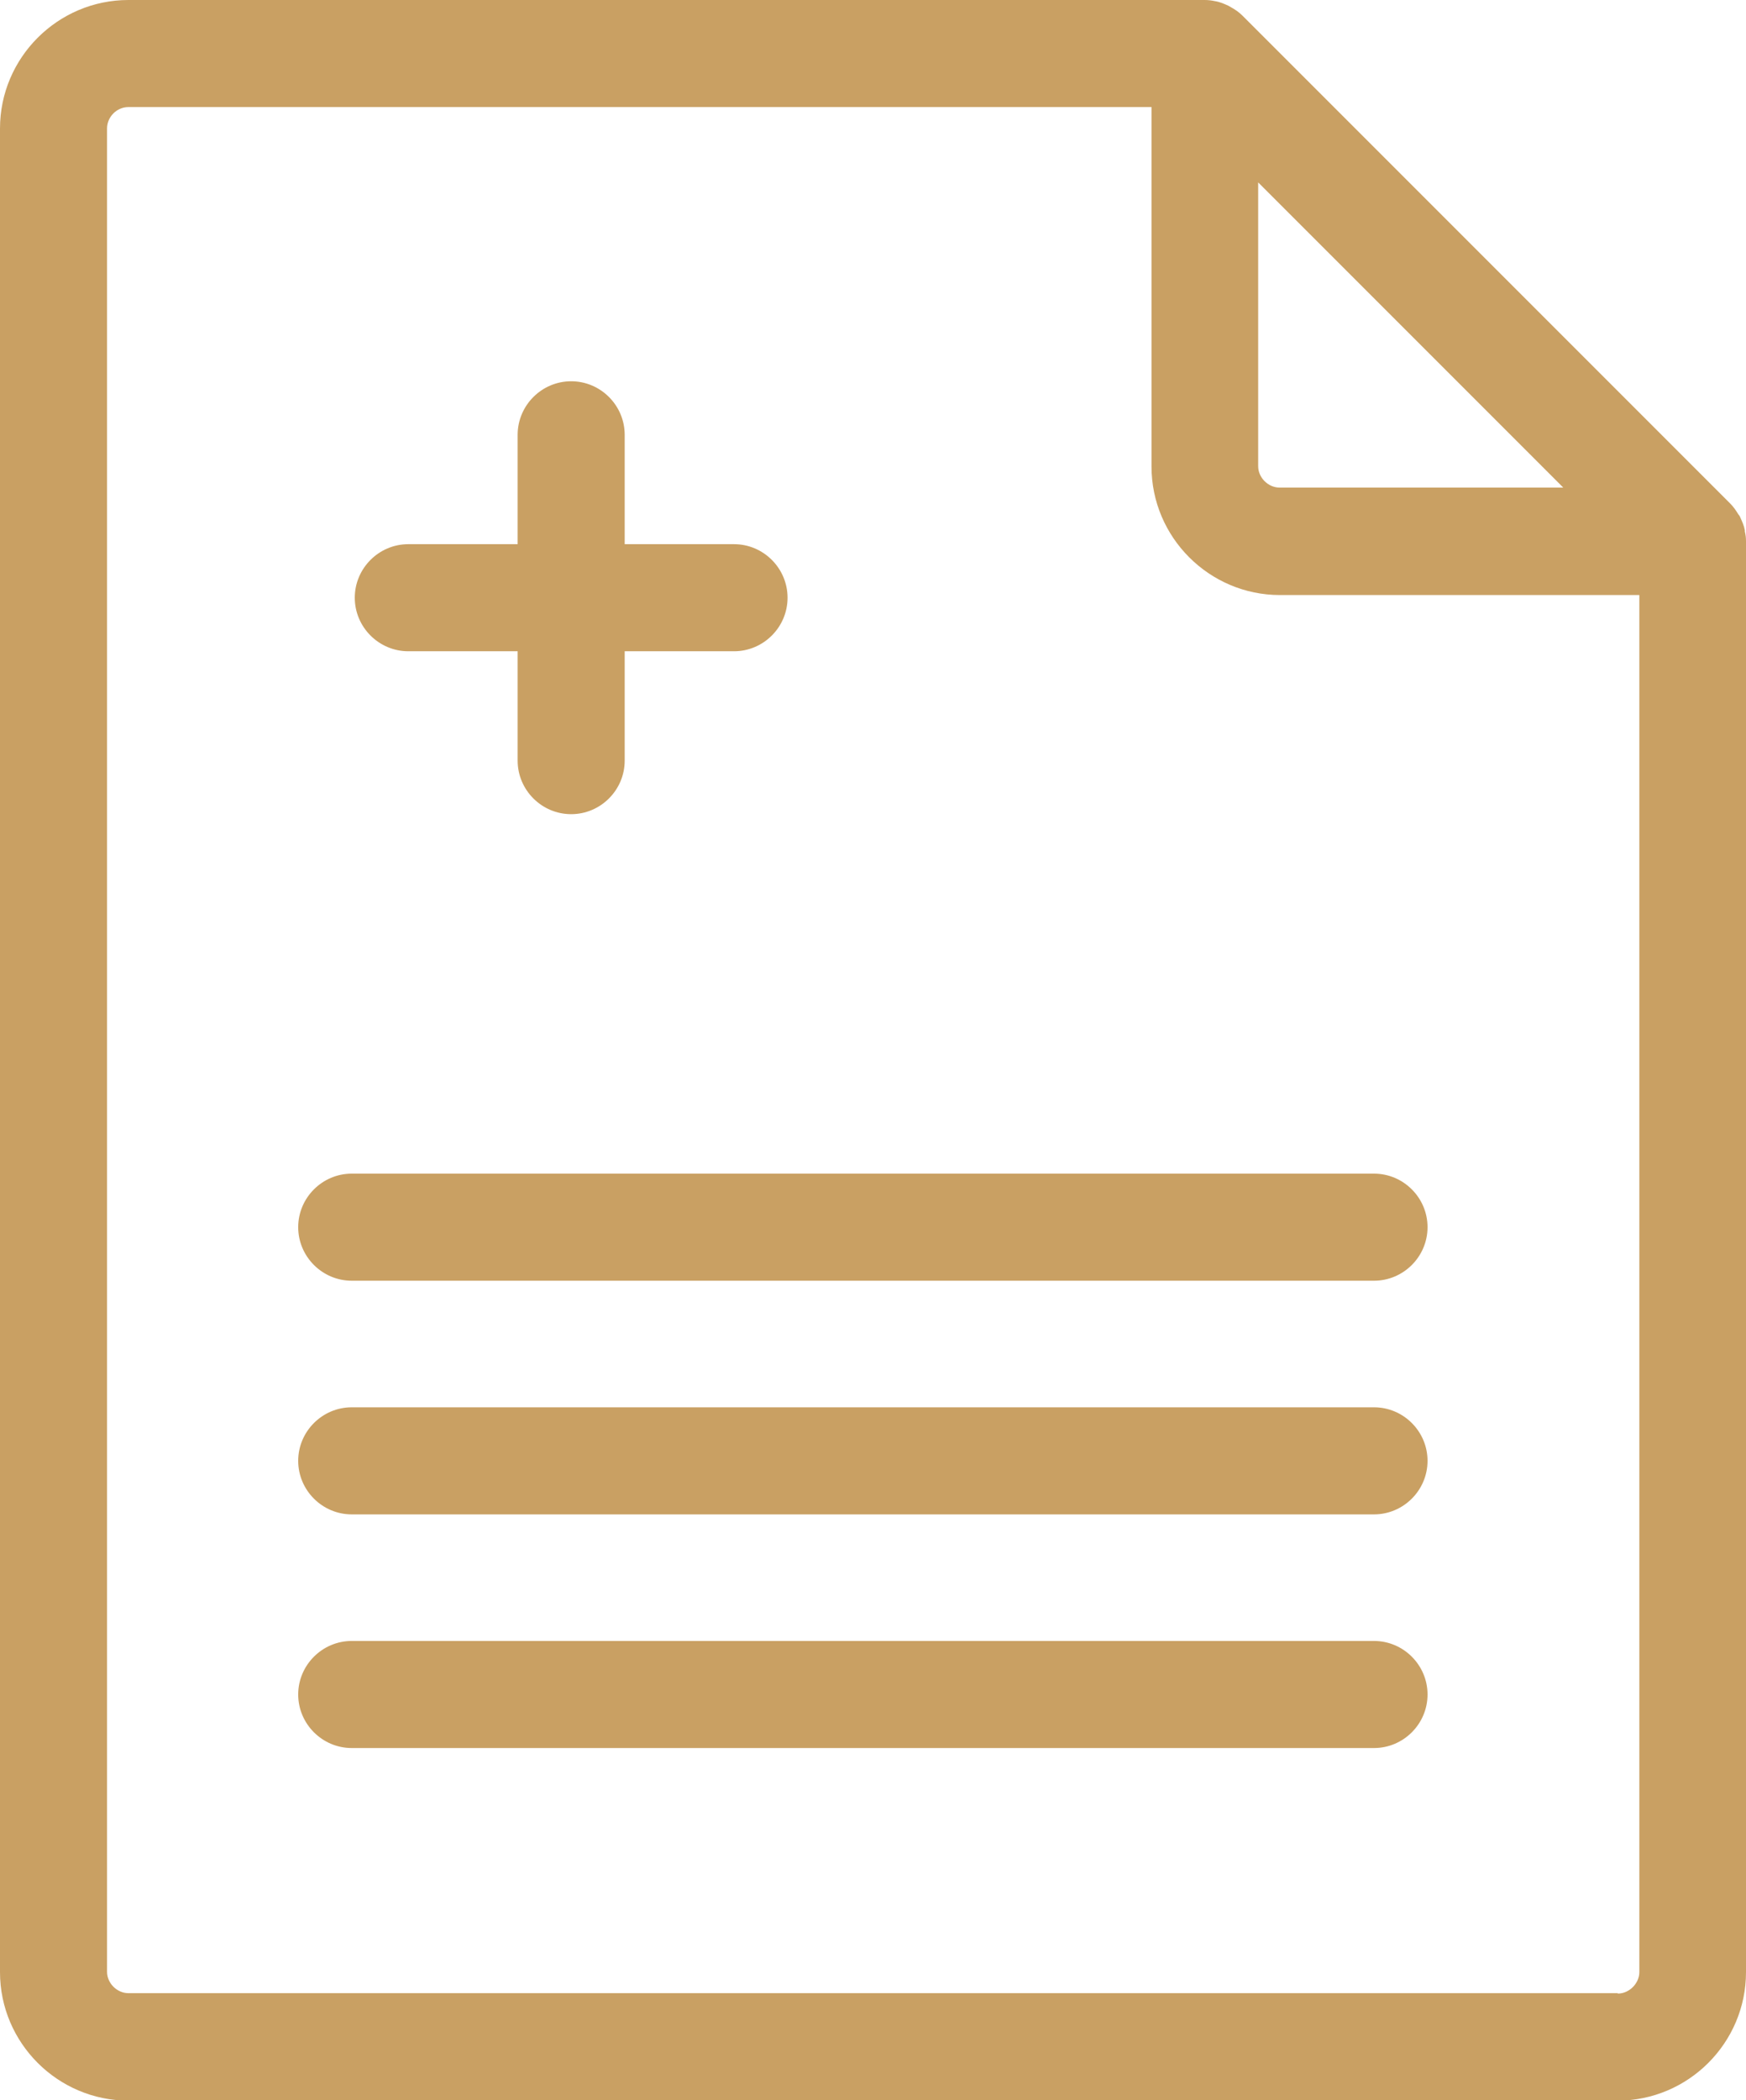
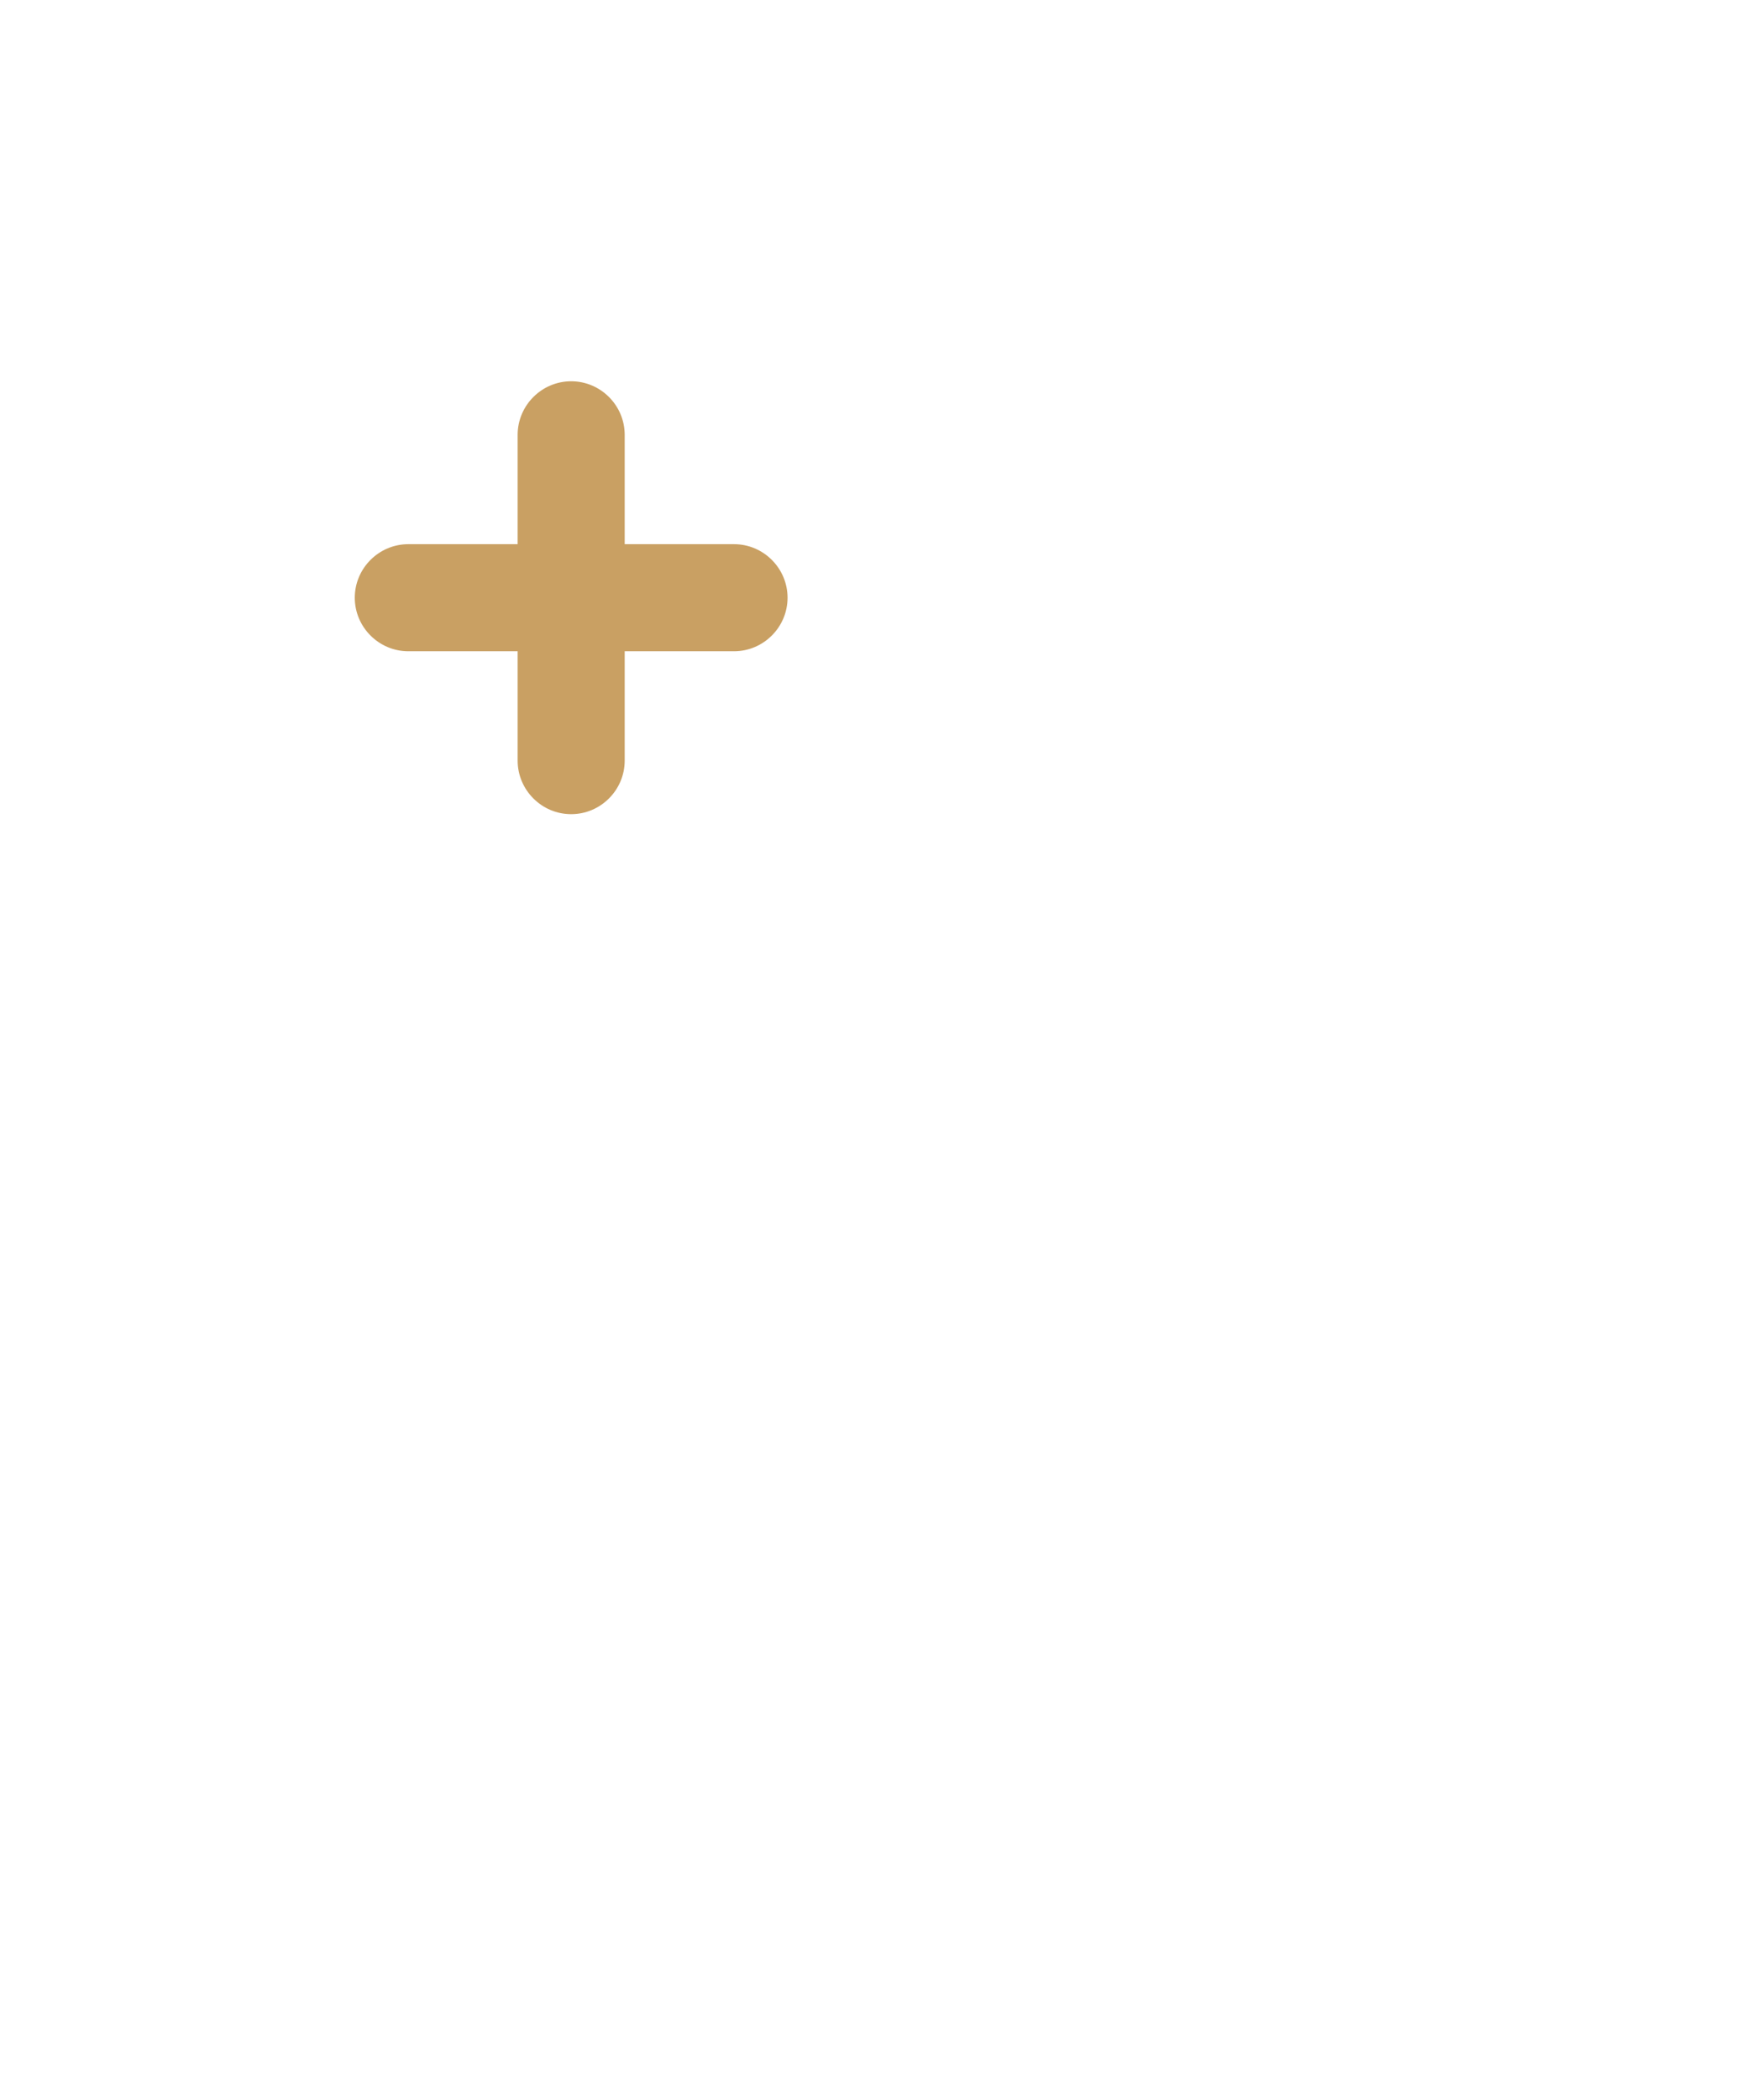
<svg xmlns="http://www.w3.org/2000/svg" id="_レイヤー_2" viewBox="0 0 45.67 54.92">
  <defs>
    <style>.cls-1{fill:#c9a063;stroke-width:0px;}</style>
  </defs>
  <g id="_レイヤー_1-2">
-     <path class="cls-1" d="M45.64,13.9s0-.02,0-.03c-.02-.12-.07-.23-.12-.34-.01-.03-.03-.06-.05-.08-.06-.1-.13-.2-.21-.28,0,0,0,0-.01-.01L32.5.41s0,0,0,0c-.09-.09-.19-.16-.3-.22-.02-.01-.05-.03-.07-.04-.11-.05-.22-.1-.35-.12,0,0,0,0,0,0-.09-.02-.18-.03-.27-.03H3.36C1.51,0,0,1.51,0,3.36v48.21c0,1.85,1.51,3.36,3.36,3.36h38.95c1.85,0,3.36-1.51,3.36-3.36V14.15c0-.09-.01-.17-.03-.25ZM32.92,4.78l7.97,7.97h-7.42c-.3,0-.56-.26-.56-.56v-7.42ZM42.31,52.12H3.36c-.3,0-.56-.26-.56-.56V3.36c0-.3.25-.56.56-.56h26.76v9.4c0,1.85,1.51,3.36,3.36,3.36h9.4v36.01c0,.29-.26.56-.56.56Z" />
-     <path class="cls-1" d="M35.94,30.69H9.2c-.77,0-1.4.63-1.4,1.4s.63,1.4,1.4,1.4h26.74c.77,0,1.4-.63,1.4-1.4s-.63-1.4-1.4-1.4Z" />
-     <path class="cls-1" d="M35.94,36.8H9.2c-.77,0-1.4.63-1.4,1.4s.63,1.4,1.4,1.4h26.74c.77,0,1.4-.63,1.4-1.4s-.63-1.4-1.4-1.4Z" />
-     <path class="cls-1" d="M35.94,42.91H9.2c-.77,0-1.4.63-1.4,1.4s.63,1.4,1.4,1.4h26.74c.77,0,1.4-.63,1.4-1.4s-.63-1.4-1.4-1.4Z" />
    <path class="cls-1" d="M10.68,17.03h2.86v2.86c0,.77.63,1.4,1.4,1.4s1.4-.63,1.4-1.4v-2.86h2.86c.77,0,1.4-.63,1.4-1.4s-.63-1.4-1.4-1.4h-2.86v-2.86c0-.77-.63-1.4-1.4-1.4s-1.4.63-1.4,1.4v2.86h-2.86c-.77,0-1.4.63-1.4,1.4s.63,1.4,1.4,1.4Z" />
  </g>
</svg>